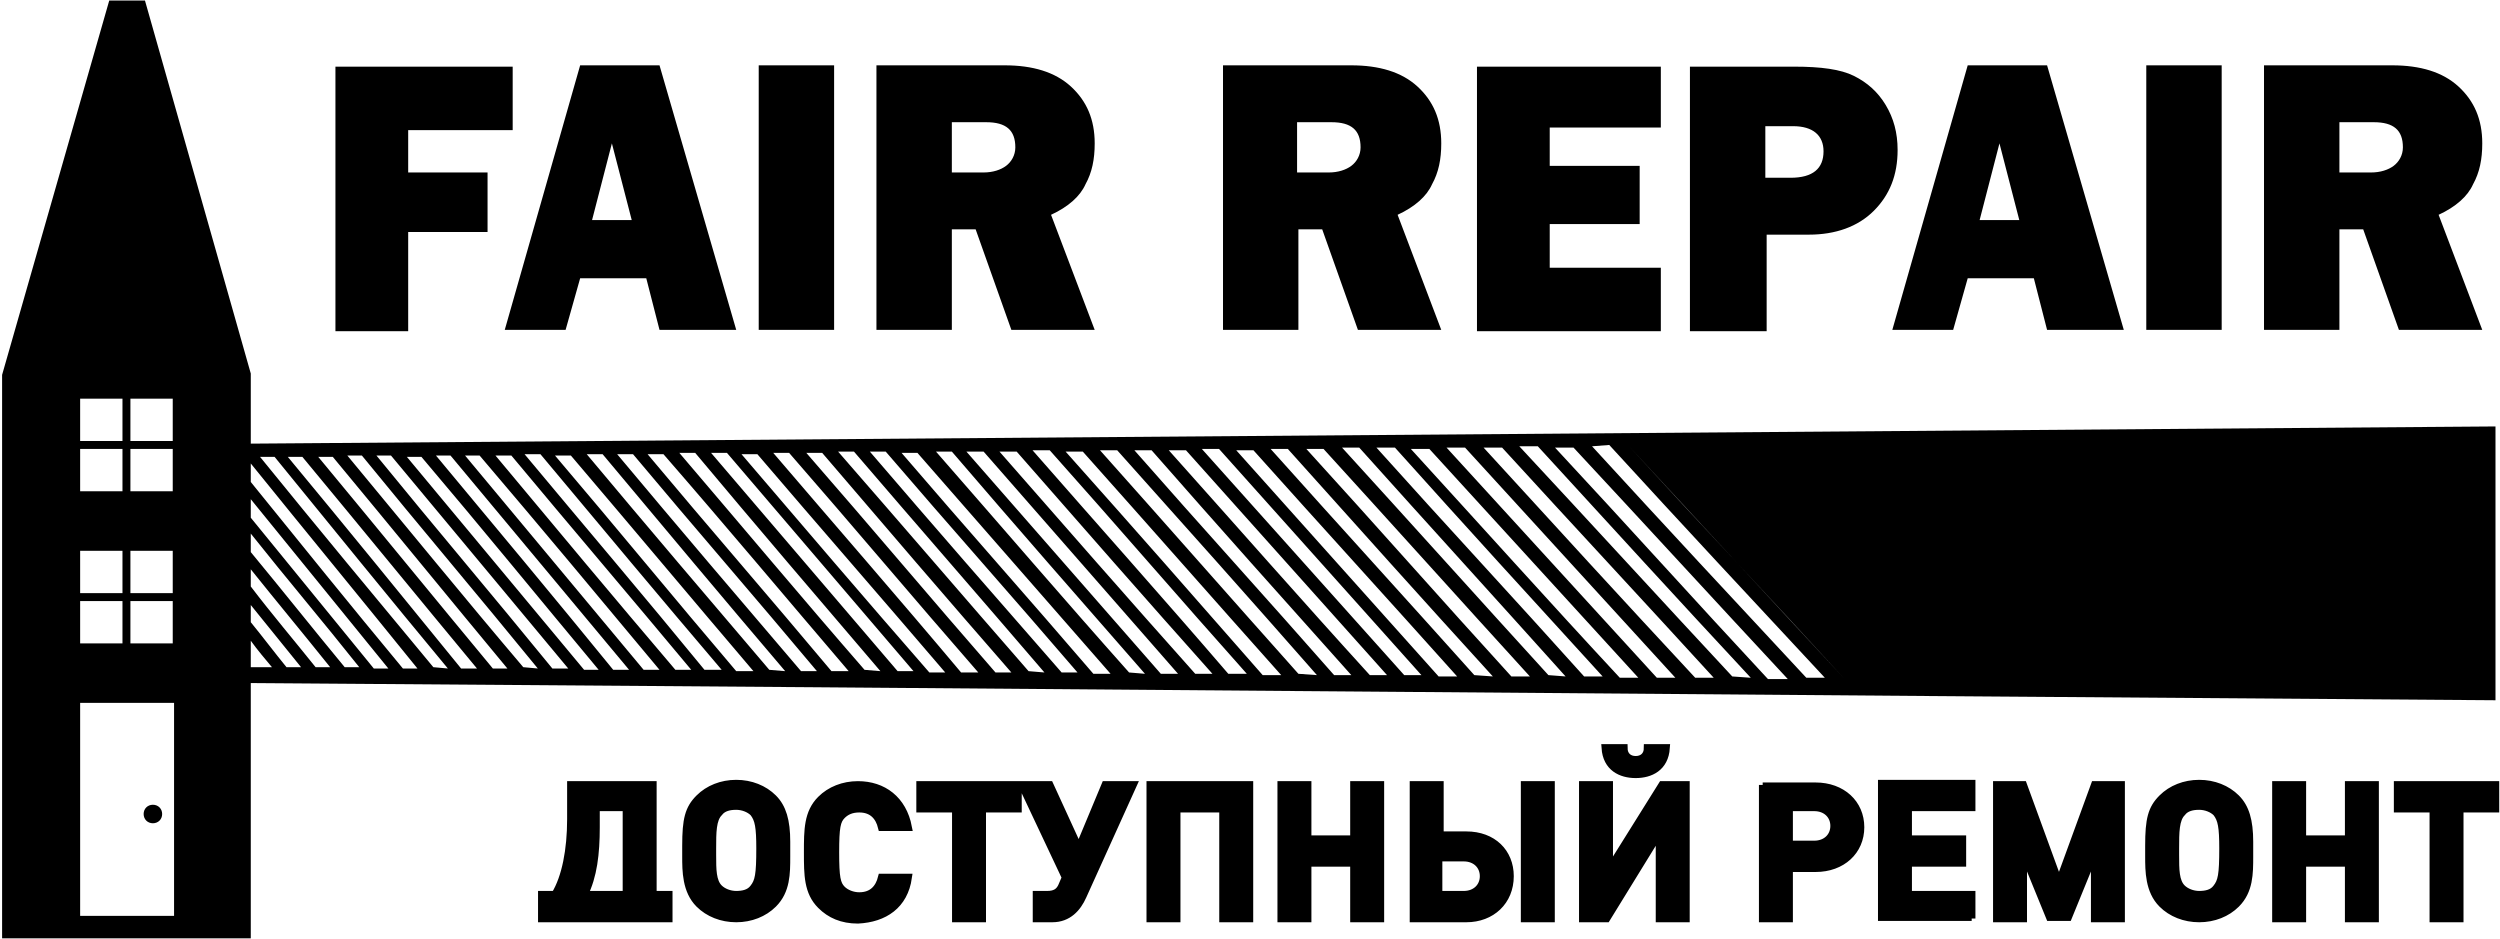
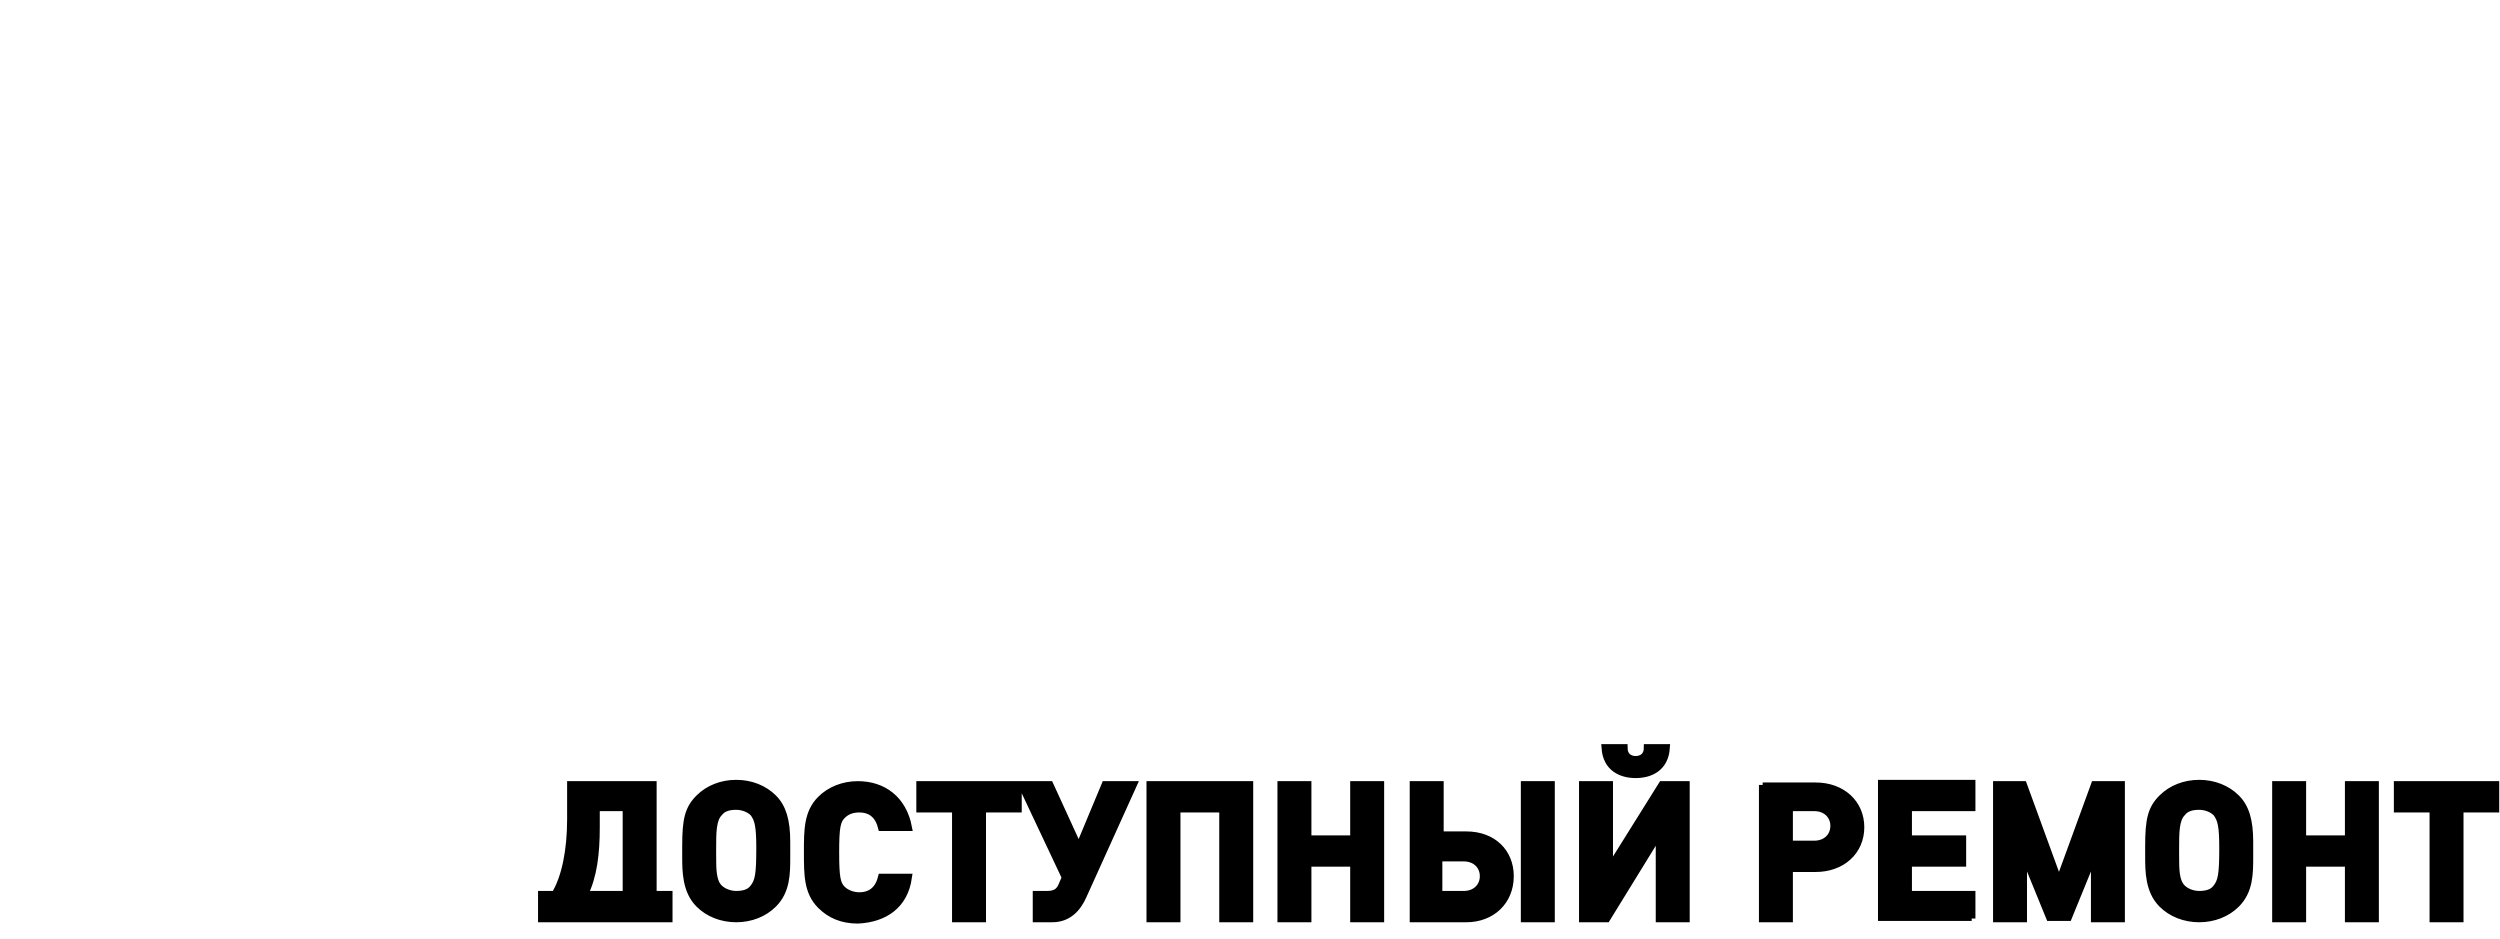
<svg xmlns="http://www.w3.org/2000/svg" width="189" height="71" viewBox="0 0 189 71" fill="none">
-   <path d="M36.859 17.539H30.859V25.039H25.359V5.039H38.759V9.839H30.859V13.039H36.859V17.539ZM44.759 16.639H47.759L46.259 10.839L44.759 16.639ZM49.859 24.939L48.859 21.039H43.859L42.759 24.939H38.159L43.859 4.939H49.859L55.659 24.939H49.859ZM57.359 24.939H63.059V4.939H57.359V24.939ZM71.959 13.039H74.359C75.059 13.039 75.659 12.839 76.059 12.539C76.459 12.239 76.759 11.739 76.759 11.139C76.759 9.839 76.059 9.239 74.559 9.239H71.959V13.039V13.039ZM82.759 24.939H76.459L73.759 17.339H71.959V24.939H66.259V4.939H75.959C78.059 4.939 79.759 5.439 80.959 6.539C82.159 7.639 82.759 9.039 82.759 10.839C82.759 12.039 82.559 13.039 82.059 13.939C81.659 14.839 80.759 15.639 79.459 16.239L82.759 24.939ZM98.059 13.039H100.459C101.159 13.039 101.759 12.839 102.159 12.539C102.559 12.239 102.859 11.739 102.859 11.139C102.859 9.839 102.159 9.239 100.659 9.239H98.059V13.039V13.039ZM108.959 24.939H102.659L99.959 17.339H98.159V24.939H92.459V4.939H102.159C104.259 4.939 105.959 5.439 107.159 6.539C108.359 7.639 108.959 9.039 108.959 10.839C108.959 12.039 108.759 13.039 108.259 13.939C107.859 14.839 106.959 15.639 105.659 16.239L108.959 24.939ZM125.559 20.239V25.039H111.659V5.039H125.559V9.639H117.159V12.539H123.959V16.939H117.159V20.239H125.559ZM133.459 13.439H135.359C137.059 13.439 137.859 12.739 137.859 11.439C137.859 10.239 137.059 9.539 135.559 9.539H133.459V13.439ZM133.559 17.739V25.039H127.759V5.039H135.659C137.659 5.039 139.159 5.239 140.159 5.739C141.159 6.239 141.959 6.939 142.559 7.939C143.159 8.939 143.459 10.039 143.459 11.339C143.459 13.239 142.859 14.739 141.659 15.939C140.459 17.139 138.759 17.739 136.759 17.739H133.559ZM149.659 16.639H152.659L151.159 10.839L149.659 16.639ZM154.759 24.939L153.759 21.039H148.759L147.659 24.939H143.059L148.759 4.939H154.759L160.559 24.939H154.759ZM162.259 24.939H167.959V4.939H162.259V24.939ZM176.859 13.039H179.259C179.959 13.039 180.559 12.839 180.959 12.539C181.359 12.239 181.659 11.739 181.659 11.139C181.659 9.839 180.959 9.239 179.459 9.239H176.859V13.039ZM187.659 24.939H181.359L178.659 17.339H176.859V24.939H171.159V4.939H180.859C182.959 4.939 184.659 5.439 185.859 6.539C187.059 7.639 187.659 9.039 187.659 10.839C187.659 12.039 187.459 13.039 186.959 13.939C186.559 14.839 185.659 15.639 184.359 16.239L187.659 24.939Z" fill="black" />
-   <path fill-rule="evenodd" clip-rule="evenodd" d="M18.959 29.339V30.539V32.139V33.539L188.659 32.239V52.939C132.059 52.539 75.559 52.039 18.959 51.639V70.939H0.159V28.339L8.259 0.039H10.959L18.959 28.239V29.339V29.339ZM12.259 61.539C12.259 61.939 11.959 62.239 11.559 62.239C11.159 62.239 10.859 61.939 10.859 61.539C10.859 61.139 11.159 60.839 11.559 60.839C11.959 60.839 12.259 61.139 12.259 61.539ZM18.959 50.439V48.439C19.459 49.139 20.059 49.839 20.559 50.439H18.959ZM18.959 47.039V45.939V45.739C20.259 47.339 21.459 48.839 22.759 50.439H21.659C20.759 49.339 19.859 48.139 18.959 47.039ZM18.959 44.339V43.039C20.959 45.539 22.959 47.939 24.959 50.439H23.859C22.259 48.439 20.559 46.439 18.959 44.339ZM18.959 41.339V40.339C21.659 43.739 24.459 47.039 27.159 50.439H26.059C23.659 47.539 21.359 44.639 18.959 41.739V41.339ZM18.959 38.239V37.739C22.459 42.039 25.859 46.239 29.359 50.539H28.259C25.159 46.739 22.059 42.939 18.959 39.139V38.239ZM18.959 35.139V35.039C23.159 40.239 27.359 45.339 31.559 50.539H30.459C26.559 45.839 22.759 41.139 18.959 36.439V35.139ZM9.259 33.339H6.059V30.139H9.259V33.339ZM6.059 53.139H13.159V69.239H6.059V53.139ZM9.259 44.839H6.059V41.639H9.259V44.839ZM9.259 48.639H6.059V45.439H9.259V48.639ZM13.159 48.639H9.859V45.439H13.059V48.639H13.159ZM13.159 44.839H9.859V41.639H13.059V44.839H13.159ZM9.259 37.139H6.059V33.939H9.259V37.139ZM13.159 37.139H9.859V33.939H13.059V37.139H13.159ZM13.159 33.339H9.859V30.139H13.059V33.339H13.159ZM120.359 33.739C125.759 39.639 131.159 45.439 136.559 51.239H137.959C132.559 45.439 127.059 39.539 121.659 33.639L120.359 33.739ZM135.159 51.339C129.759 45.539 124.359 39.639 118.959 33.839H117.559C122.959 39.639 128.259 45.539 133.659 51.339H135.159ZM139.459 51.339L123.159 33.739C128.559 39.639 134.059 45.439 139.459 51.339ZM132.359 51.239C126.959 45.439 121.659 39.639 116.259 33.739H114.859C120.259 39.539 125.559 45.339 130.959 51.139L132.359 51.239ZM129.559 51.239C124.259 45.439 118.859 39.639 113.559 33.839H112.159C117.459 39.639 122.759 45.439 128.159 51.239H129.559ZM126.659 51.239C121.359 45.439 116.059 39.639 110.759 33.839H109.359C114.659 39.639 119.959 45.439 125.259 51.239H126.659ZM123.859 51.239C118.559 45.439 113.359 39.739 108.059 33.939H106.659C111.959 39.739 117.159 45.539 122.459 51.239H123.859ZM121.159 51.139C115.859 45.339 110.659 39.639 105.459 33.839H104.059C109.259 39.639 114.559 45.339 119.759 51.139H121.159ZM118.359 51.139C113.159 45.339 107.959 39.639 102.759 33.839H101.459C106.659 39.539 111.859 45.339 117.059 51.039L118.359 51.139ZM115.659 51.139C110.459 45.439 105.259 39.639 100.059 33.939H98.759C103.959 39.639 109.059 45.439 114.259 51.139H115.659ZM112.859 51.139C107.659 45.439 102.559 39.739 97.359 33.939H96.059C101.159 39.639 106.359 45.339 111.459 51.039L112.859 51.139ZM110.159 51.139C105.059 45.439 99.859 39.739 94.759 34.039H93.459C98.559 39.739 103.659 45.439 108.759 51.139H110.159ZM107.459 51.039C102.359 45.339 97.259 39.639 92.159 33.939H90.859C95.959 39.639 101.059 45.339 106.159 51.039H107.459ZM104.859 51.039C99.759 45.339 94.659 39.639 89.659 34.039H88.359C93.459 39.739 98.459 45.439 103.559 51.039H104.859ZM102.159 51.039C97.059 45.339 92.059 39.739 87.059 34.039H85.759C90.759 39.739 95.859 45.339 100.859 51.039H102.159ZM99.559 51.039C94.559 45.339 89.559 39.739 84.459 34.039H83.159C88.159 39.639 93.159 45.339 98.159 50.939L99.559 51.039ZM96.859 51.039C91.859 45.439 86.859 39.739 81.859 34.139H80.559C85.559 39.739 90.559 45.439 95.459 51.039H96.859ZM94.259 50.939C89.259 45.339 84.359 39.639 79.359 34.039H78.059C82.959 39.639 87.959 45.239 92.859 50.939H94.259ZM91.659 50.939C86.659 45.339 81.759 39.739 76.859 34.139H75.559C80.459 39.739 85.359 45.339 90.359 50.939H91.659ZM89.059 50.939C84.159 45.339 79.259 39.739 74.359 34.139H73.059C77.959 39.739 82.859 45.339 87.759 50.939H89.059ZM86.559 50.939C81.659 45.339 76.759 39.739 71.959 34.139H70.759C75.659 39.739 80.459 45.339 85.359 50.839L86.559 50.939ZM83.959 50.939C79.059 45.339 74.259 39.839 69.359 34.239H68.159C72.959 39.839 77.859 45.339 82.659 50.939H83.959ZM81.459 50.839C76.659 45.239 71.759 39.739 66.959 34.139H65.759C70.559 39.739 75.359 45.239 80.259 50.839H81.459ZM78.959 50.839C74.159 45.239 69.359 39.739 64.559 34.139H63.359C68.159 39.639 72.959 45.239 77.759 50.739L78.959 50.839ZM76.459 50.839C71.659 45.339 66.859 39.739 62.159 34.239H60.959C65.759 39.739 70.459 45.339 75.259 50.839H76.459ZM73.959 50.839C69.159 45.339 64.459 39.739 59.659 34.239H58.459C63.159 39.739 67.959 45.239 72.659 50.839H73.959ZM71.459 50.839C66.759 45.339 61.959 39.839 57.259 34.339H56.059C60.759 39.839 65.459 45.339 70.259 50.839H71.459ZM69.059 50.739C64.359 45.239 59.659 39.739 54.959 34.239H53.759C58.459 39.739 63.159 45.239 67.859 50.739H69.059ZM66.559 50.739C61.859 45.239 57.159 39.739 52.559 34.239H51.359C56.059 39.739 60.659 45.239 65.359 50.639L66.559 50.739ZM64.159 50.739C59.459 45.239 54.859 39.739 50.159 34.339H48.959C53.559 39.839 58.259 45.239 62.859 50.739H64.159ZM61.759 50.739C57.159 45.239 52.459 39.839 47.859 34.339H46.659C51.259 39.839 55.859 45.239 60.559 50.739H61.759ZM59.359 50.739C54.759 45.339 50.159 39.839 45.559 34.339H44.359C48.959 39.839 53.559 45.239 58.159 50.639L59.359 50.739ZM56.959 50.739C52.359 45.339 47.759 39.839 43.159 34.439H41.959C46.559 39.839 51.059 45.339 55.659 50.739H56.959ZM54.559 50.639C49.959 45.239 45.459 39.839 40.859 34.339H39.659C44.159 39.739 48.759 45.139 53.259 50.639H54.559ZM52.259 50.639C47.759 45.239 43.159 39.839 38.659 34.439H37.459C41.959 39.839 46.459 45.239 51.059 50.639H52.259ZM49.859 50.639C45.359 45.239 40.859 39.839 36.259 34.439H35.159C39.659 39.839 44.159 45.239 48.659 50.639H49.859ZM47.559 50.639C43.059 45.239 38.559 39.839 34.059 34.439H32.959C37.459 39.839 41.959 45.239 46.359 50.639H47.559ZM45.259 50.639C40.759 45.239 36.359 39.839 31.859 34.539H30.759C35.259 39.939 39.659 45.239 44.159 50.639H45.259ZM42.959 50.539C38.459 45.139 34.059 39.839 29.559 34.439H28.459C32.859 39.839 37.359 45.139 41.759 50.539H42.959ZM40.659 50.539C36.259 45.139 31.759 39.839 27.359 34.439H26.259C30.659 39.739 35.059 45.139 39.559 50.439L40.659 50.539ZM38.359 50.539C33.959 45.239 29.559 39.839 25.159 34.539H24.059C28.459 39.839 32.859 45.239 37.259 50.539H38.359ZM36.059 50.539C31.659 45.239 27.259 39.839 22.859 34.539H21.759C26.159 39.839 30.459 45.139 34.859 50.539H36.059ZM33.859 50.539C29.459 45.239 25.159 39.939 20.759 34.539H19.659C23.959 39.839 28.359 45.139 32.759 50.439L33.859 50.539Z" fill="black" />
  <path fill-rule="evenodd" clip-rule="evenodd" d="M50.559 69.439V67.639H49.358V59.339H43.158V61.939C43.158 64.239 42.758 66.339 41.959 67.639H40.959V69.439C44.158 69.439 47.358 69.439 50.559 69.439ZM47.358 67.639H44.158C44.858 66.239 45.059 64.539 45.059 62.539V61.039H47.358V67.639ZM59.459 63.639C59.459 62.039 59.158 61.039 58.459 60.339C57.758 59.639 56.758 59.239 55.658 59.239C54.559 59.239 53.559 59.639 52.858 60.339C52.059 61.139 51.858 61.939 51.858 63.939V64.739C51.858 65.839 51.858 67.339 52.858 68.339C53.559 69.039 54.559 69.439 55.658 69.439C56.758 69.439 57.758 69.039 58.459 68.339C59.459 67.339 59.459 66.039 59.459 64.739V63.639ZM57.459 64.139C57.459 66.139 57.358 66.639 56.959 67.139C56.658 67.539 56.158 67.639 55.658 67.639C55.158 67.639 54.658 67.439 54.358 67.139C53.858 66.639 53.858 65.739 53.858 64.639V64.139C53.858 62.939 53.858 61.939 54.358 61.439C54.658 61.039 55.158 60.939 55.658 60.939C56.158 60.939 56.658 61.139 56.959 61.439C57.358 61.939 57.459 62.539 57.459 64.139ZM68.659 66.339H66.659C66.459 67.139 65.959 67.739 64.959 67.739C64.459 67.739 63.959 67.539 63.658 67.239C63.258 66.839 63.158 66.339 63.158 64.439C63.158 62.539 63.258 62.039 63.658 61.639C63.959 61.339 64.359 61.139 64.959 61.139C65.959 61.139 66.459 61.739 66.659 62.539H68.659C68.258 60.439 66.758 59.339 64.859 59.339C63.758 59.339 62.758 59.739 62.059 60.439C61.059 61.439 61.059 62.739 61.059 64.439C61.059 66.139 61.059 67.439 62.059 68.439C62.758 69.139 63.658 69.539 64.859 69.539C66.859 69.439 68.359 68.439 68.659 66.339ZM76.959 61.139V59.339H69.558V61.139H72.258V69.439H74.258V61.139H76.959ZM85.659 59.339H83.558L81.558 64.139L79.359 59.339H77.258L80.558 66.339L80.258 67.039C80.058 67.439 79.758 67.639 79.159 67.639H78.359V69.439H79.558C80.758 69.439 81.459 68.639 81.859 67.739L85.659 59.339ZM94.459 69.439V59.339H86.959V69.439H88.959V61.139H92.459V69.439H94.459ZM104.358 69.439V59.339H102.358V63.439H98.859V59.339H96.859V69.439H98.859V65.239H102.358V69.439H104.358ZM117.259 69.439V59.339H115.259V69.439H117.259ZM114.158 66.239C114.158 64.439 112.858 63.139 110.858 63.139H108.858V59.339H106.858V69.439H110.858C112.758 69.439 114.158 68.139 114.158 66.239ZM112.158 66.239C112.158 67.039 111.558 67.639 110.658 67.639H108.758V64.839H110.658C111.558 64.839 112.158 65.439 112.158 66.239ZM125.958 56.539H124.559C124.559 57.139 124.158 57.439 123.658 57.439C123.158 57.439 122.759 57.139 122.759 56.539H121.358C121.458 58.039 122.558 58.539 123.658 58.539C124.758 58.539 125.858 58.039 125.958 56.539ZM127.458 69.439V59.339H125.658L121.658 65.739V59.339H119.658V69.439H121.458L125.458 62.939V69.439H127.458ZM133.259 59.339V69.439H135.259V65.639H137.259C139.259 65.639 140.658 64.339 140.658 62.539C140.658 60.739 139.259 59.439 137.259 59.439H133.259V59.339ZM135.259 63.839V61.039H137.158C138.058 61.039 138.658 61.639 138.658 62.439C138.658 63.239 138.058 63.839 137.158 63.839H135.259ZM149.059 69.439V67.639H144.259V65.239H148.358V63.439H144.259V61.039H149.059V59.239H142.259V69.339H149.059V69.439ZM160.358 69.439V59.339H158.358L155.658 66.739L152.958 59.339H150.958V69.439H152.958V64.439L154.958 69.339H156.358L158.358 64.439V69.439H160.358ZM170.059 63.639C170.059 62.039 169.759 61.039 169.059 60.339C168.359 59.639 167.359 59.239 166.259 59.239C165.159 59.239 164.158 59.639 163.458 60.339C162.658 61.139 162.458 61.939 162.458 63.939V64.739C162.458 65.839 162.458 67.339 163.458 68.339C164.158 69.039 165.159 69.439 166.259 69.439C167.359 69.439 168.359 69.039 169.059 68.339C170.059 67.339 170.059 66.039 170.059 64.739V63.639ZM168.059 64.139C168.059 66.139 167.959 66.639 167.559 67.139C167.259 67.539 166.759 67.639 166.259 67.639C165.759 67.639 165.258 67.439 164.958 67.139C164.458 66.639 164.458 65.739 164.458 64.639V64.139C164.458 62.939 164.458 61.939 164.958 61.439C165.258 61.039 165.759 60.939 166.259 60.939C166.759 60.939 167.259 61.139 167.559 61.439C167.959 61.939 168.059 62.539 168.059 64.139ZM179.559 69.439V59.339H177.559V63.439H174.059V59.339H172.059V69.439H174.059V65.239H177.559V69.439H179.559ZM188.658 61.139V59.339H181.259V61.139H183.958V69.439H185.958V61.139H188.658Z" fill="black" stroke="black" stroke-width="0.567" stroke-miterlimit="22.926" />
</svg>